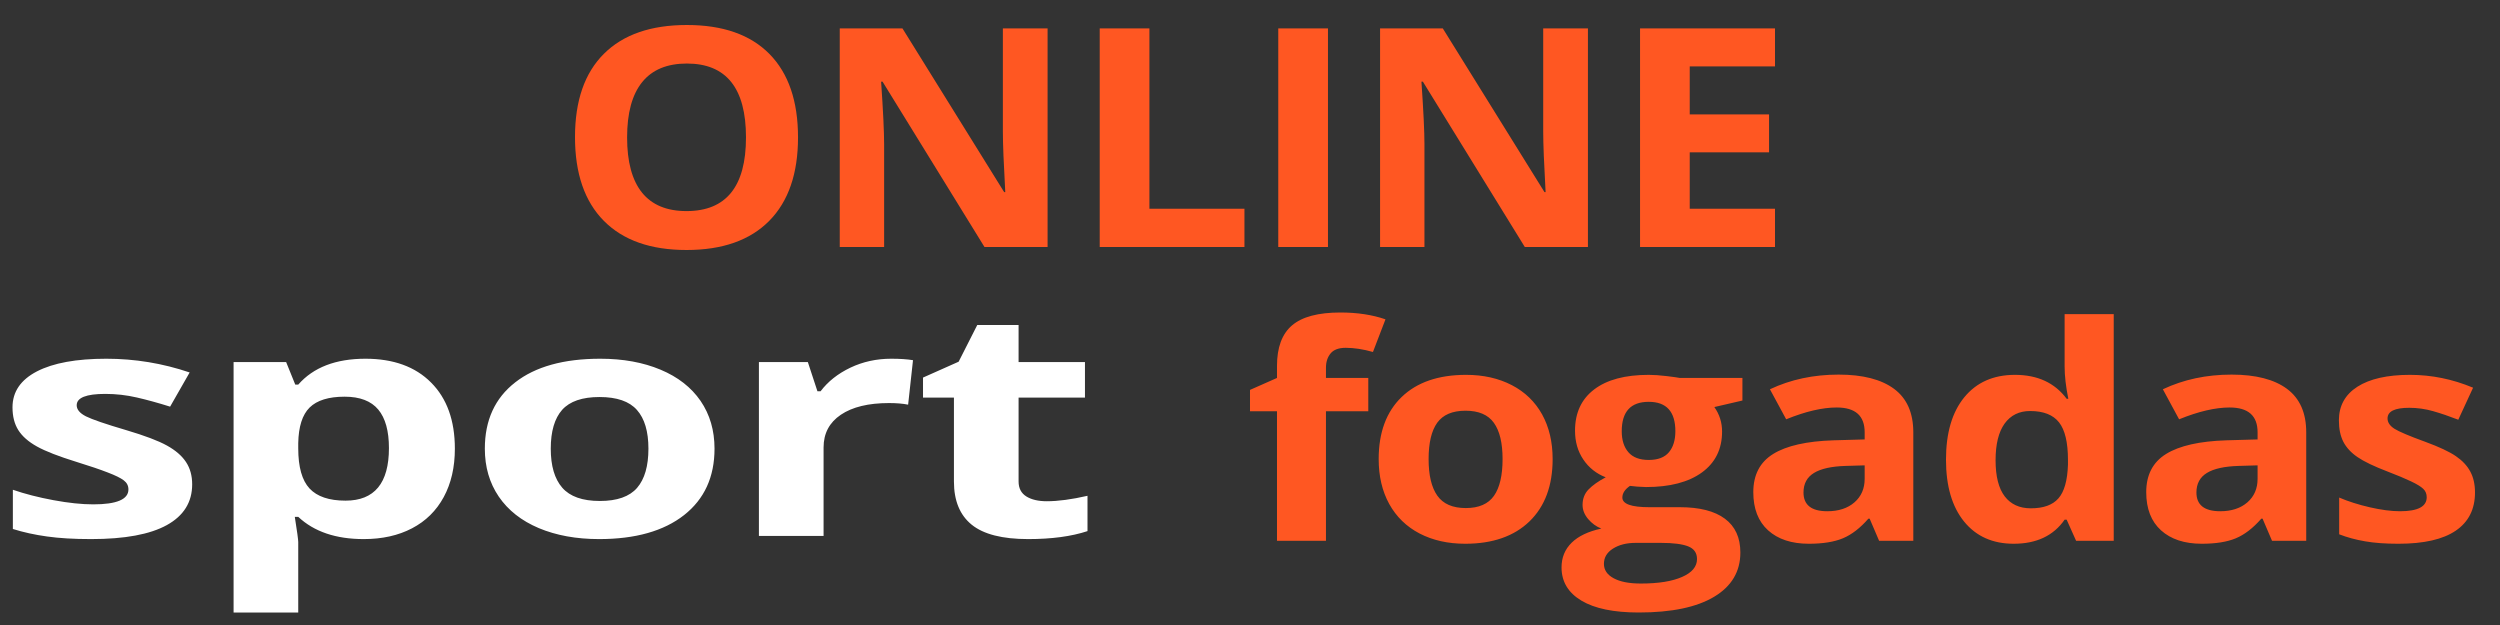
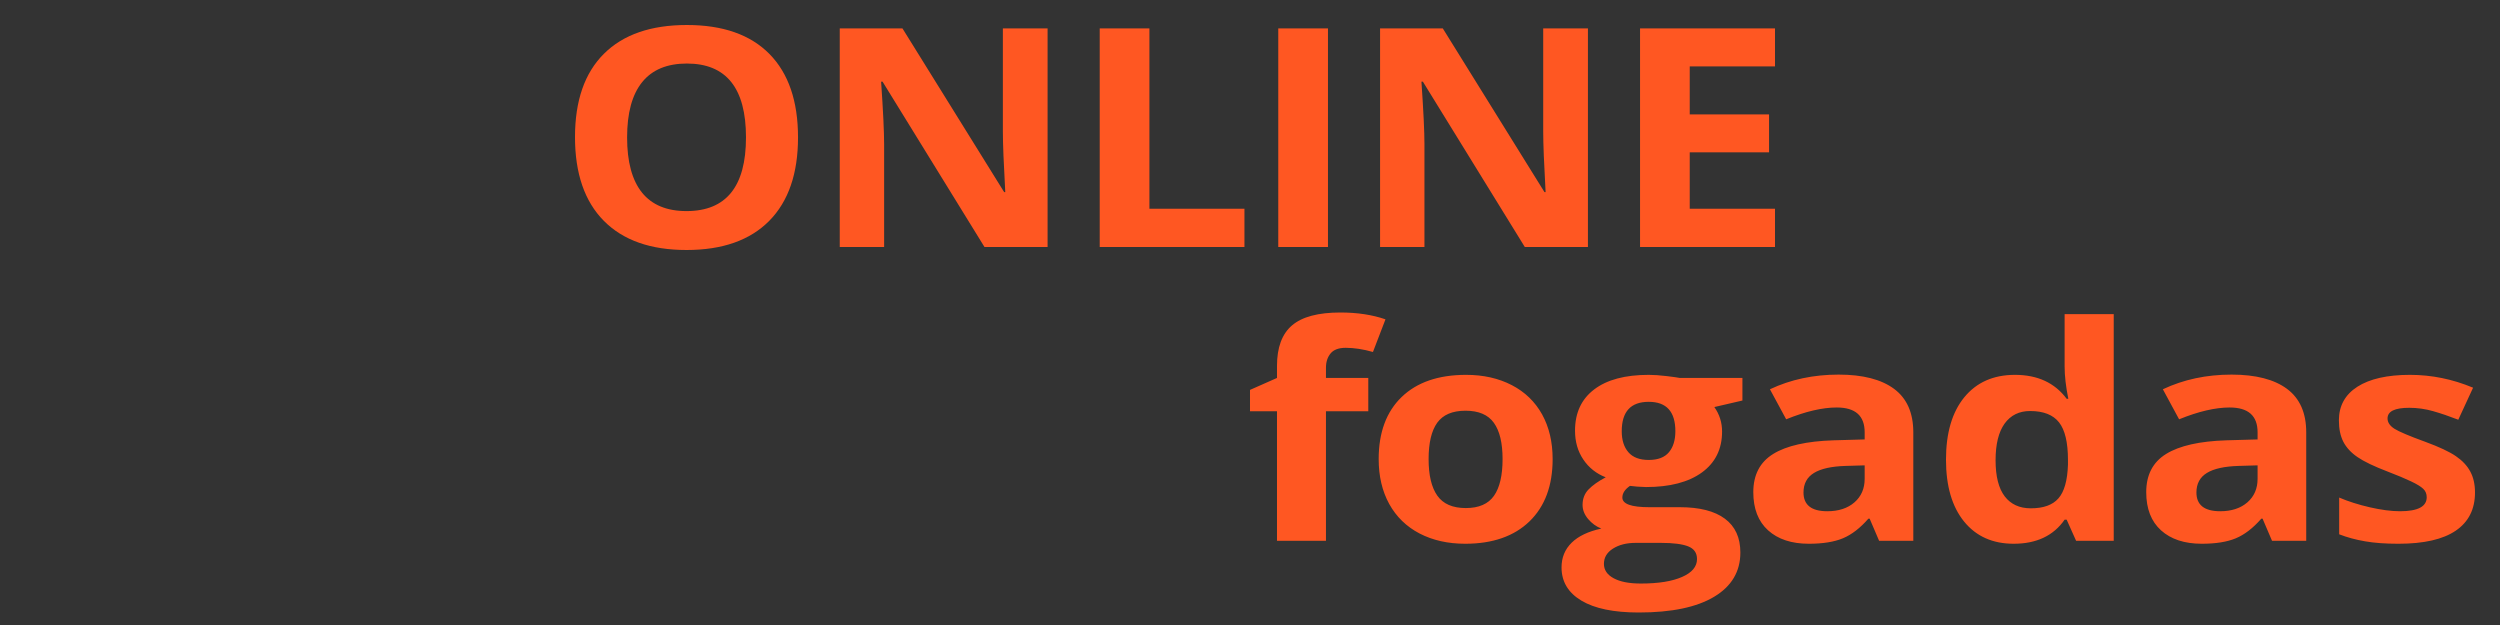
<svg xmlns="http://www.w3.org/2000/svg" width="200" height="50" viewBox="0 0 200 50" fill="none">
  <rect x="0" y="0" width="200" height="50" fill="#333333" stroke="none" />
  <path d="M109.463 30.237V32.902H106.077V43.266H102.159V32.902H100V31.192L102.159 30.237V29.277C102.159 27.795 102.561 26.712 103.364 26.029C104.168 25.343 105.458 25 107.233 25C108.584 25 109.786 25.182 110.838 25.547L109.836 28.158C109.05 27.936 108.323 27.825 107.655 27.825C107.1 27.825 106.698 27.974 106.449 28.272C106.201 28.571 106.077 28.954 106.077 29.421V30.237H109.463ZM114.288 36.727C114.288 38.016 114.52 38.991 114.984 39.651C115.452 40.314 116.211 40.645 117.263 40.645C118.308 40.645 119.061 40.317 119.521 39.661C119.978 39.004 120.206 38.026 120.206 36.727C120.206 35.437 119.974 34.47 119.51 33.827C119.05 33.181 118.294 32.857 117.242 32.857C116.197 32.857 115.442 33.177 114.979 33.817C114.518 34.46 114.288 35.43 114.288 36.727ZM124.211 36.727C124.211 38.848 123.596 40.508 122.365 41.705C121.13 42.901 119.413 43.5 117.214 43.5C115.837 43.5 114.621 43.226 113.565 42.679C112.513 42.129 111.704 41.342 111.137 40.317C110.575 39.293 110.294 38.096 110.294 36.727C110.294 34.598 110.906 32.944 112.129 31.763C113.353 30.58 115.074 29.988 117.291 29.988C118.668 29.988 119.884 30.262 120.94 30.808C121.992 31.352 122.801 32.133 123.368 33.151C123.93 34.169 124.211 35.361 124.211 36.727ZM134.386 30.237H139.394V32.042L137.147 32.564C137.56 33.148 137.766 33.801 137.766 34.523C137.766 35.922 137.229 37.013 136.155 37.796C135.081 38.575 133.589 38.964 131.679 38.964L130.972 38.929L130.397 38.87C129.991 39.152 129.788 39.463 129.788 39.805C129.788 40.319 130.508 40.576 131.947 40.576H134.386C135.964 40.576 137.165 40.882 137.991 41.496C138.817 42.109 139.229 43.011 139.229 44.201C139.229 45.723 138.53 46.903 137.131 47.742C135.732 48.581 133.721 49 131.098 49C129.096 49 127.567 48.683 126.512 48.05C125.452 47.417 124.923 46.53 124.923 45.39C124.923 44.604 125.193 43.946 125.734 43.415C126.271 42.888 127.061 42.512 128.106 42.286C127.704 42.13 127.354 41.877 127.054 41.526C126.755 41.171 126.605 40.794 126.605 40.397C126.605 39.899 126.764 39.486 127.081 39.158C127.399 38.827 127.858 38.502 128.457 38.184C127.701 37.889 127.103 37.414 126.665 36.761C126.223 36.108 126.002 35.339 126.002 34.454C126.002 33.032 126.512 31.932 127.531 31.157C128.55 30.378 130.006 29.988 131.898 29.988C132.3 29.988 132.776 30.021 133.328 30.087C133.88 30.154 134.232 30.203 134.386 30.237ZM128.314 45.106C128.314 45.597 128.574 45.981 129.092 46.26C129.608 46.542 130.333 46.683 131.268 46.683C132.671 46.683 133.77 46.507 134.566 46.155C135.363 45.807 135.761 45.33 135.761 44.723C135.761 44.233 135.525 43.894 135.054 43.709C134.583 43.523 133.856 43.43 132.873 43.43H130.846C130.126 43.43 129.523 43.583 129.038 43.888C128.555 44.196 128.314 44.602 128.314 45.106ZM129.739 34.499C129.739 35.208 129.916 35.768 130.271 36.179C130.629 36.591 131.171 36.796 131.898 36.796C132.632 36.796 133.171 36.591 133.514 36.179C133.858 35.768 134.029 35.208 134.029 34.499C134.029 32.93 133.319 32.146 131.898 32.146C130.459 32.146 129.739 32.93 129.739 34.499ZM153.064 43.266H150.33L149.573 41.496H149.469C148.812 42.248 148.134 42.77 147.436 43.062C146.739 43.354 145.829 43.5 144.708 43.5C143.327 43.5 142.24 43.142 141.447 42.426C140.658 41.713 140.264 40.695 140.264 39.372C140.264 37.99 140.795 36.97 141.858 36.314C142.925 35.657 144.532 35.294 146.68 35.225L149.173 35.155V34.583C149.173 33.26 148.428 32.599 146.938 32.599C145.791 32.599 144.443 32.914 142.894 33.544L141.595 31.142C143.25 30.359 145.082 29.968 147.091 29.968C149.02 29.968 150.498 30.348 151.524 31.107C152.551 31.869 153.064 33.028 153.064 34.583V43.266ZM149.173 38.303V37.229L147.661 37.273C146.521 37.307 145.674 37.494 145.119 37.836C144.56 38.177 144.28 38.697 144.28 39.397C144.28 40.398 144.914 40.899 146.182 40.899C147.088 40.899 147.813 40.662 148.357 40.188C148.901 39.714 149.173 39.085 149.173 38.303ZM161.098 43.5C159.41 43.5 158.084 42.905 157.12 41.715C156.159 40.528 155.679 38.882 155.679 36.776C155.679 34.638 156.168 32.972 157.147 31.778C158.126 30.585 159.476 29.988 161.196 29.988C163.005 29.988 164.384 30.626 165.333 31.903H165.465C165.268 30.931 165.169 30.064 165.169 29.302V25.129H169.098V43.266H166.089L165.333 41.575H165.169C164.278 42.858 162.921 43.5 161.098 43.5ZM162.468 40.665C163.472 40.665 164.206 40.402 164.67 39.874C165.138 39.347 165.394 38.45 165.437 37.184V36.796C165.437 35.397 165.2 34.396 164.725 33.792C164.25 33.186 163.478 32.882 162.407 32.882C161.534 32.882 160.855 33.217 160.369 33.887C159.887 34.56 159.646 35.538 159.646 36.821C159.646 38.104 159.889 39.066 160.374 39.705C160.864 40.345 161.562 40.665 162.468 40.665ZM184.498 43.266H181.763L181.007 41.496H180.903C180.246 42.248 179.568 42.77 178.87 43.062C178.173 43.354 177.263 43.5 176.141 43.5C174.761 43.5 173.674 43.142 172.881 42.426C172.092 41.713 171.698 40.695 171.698 39.372C171.698 37.99 172.229 36.97 173.292 36.314C174.359 35.657 175.966 35.294 178.114 35.225L180.607 35.155V34.583C180.607 33.26 179.862 32.599 178.372 32.599C177.225 32.599 175.877 32.914 174.328 33.544L173.029 31.142C174.684 30.359 176.516 29.968 178.525 29.968C180.454 29.968 181.931 30.348 182.958 31.107C183.984 31.869 184.498 33.028 184.498 34.583V43.266ZM180.607 38.303V37.229L179.095 37.273C177.955 37.307 177.108 37.494 176.552 37.836C175.994 38.177 175.714 38.697 175.714 39.397C175.714 40.398 176.348 40.899 177.615 40.899C178.521 40.899 179.247 40.662 179.791 40.188C180.335 39.714 180.607 39.085 180.607 38.303ZM198 39.397C198 40.733 197.489 41.751 196.466 42.45C195.443 43.15 193.912 43.5 191.874 43.5C190.829 43.5 189.94 43.435 189.206 43.306C188.468 43.18 187.777 42.992 187.134 42.744V39.805C187.865 40.117 188.685 40.377 189.595 40.586C190.508 40.794 191.311 40.899 192.006 40.899C193.427 40.899 194.137 40.526 194.137 39.78C194.137 39.502 194.042 39.274 193.852 39.099C193.666 38.923 193.341 38.726 192.877 38.507C192.413 38.285 191.795 38.026 191.025 37.731C189.922 37.31 189.111 36.92 188.592 36.562C188.077 36.208 187.701 35.798 187.463 35.334C187.229 34.873 187.112 34.305 187.112 33.628C187.112 32.468 187.606 31.571 188.592 30.938C189.582 30.305 190.985 29.988 192.8 29.988C194.528 29.988 196.21 30.331 197.847 31.017L196.663 33.578C195.947 33.3 195.275 33.071 194.647 32.892C194.022 32.713 193.385 32.624 192.734 32.624C191.58 32.624 191.003 32.907 191.003 33.474C191.003 33.792 191.189 34.069 191.562 34.305C191.934 34.537 192.749 34.882 194.006 35.339C195.127 35.75 195.949 36.135 196.471 36.493C196.994 36.851 197.379 37.264 197.627 37.731C197.876 38.195 198 38.751 198 39.397Z" fill="#FF5722" />
  <path d="M63.842 10.992C63.842 13.888 63.074 16.113 61.539 17.668C60 19.223 57.794 20 54.921 20C52.051 20 49.847 19.223 48.308 17.668C46.769 16.113 46 13.879 46 10.967C46 8.058 46.771 5.836 48.314 4.302C49.856 2.767 52.068 2 54.948 2C57.829 2 60.031 2.772 61.555 4.317C63.08 5.865 63.842 8.09 63.842 10.992ZM50.168 10.992C50.168 12.945 50.565 14.417 51.36 15.407C52.155 16.393 53.342 16.887 54.921 16.887C58.093 16.887 59.679 14.922 59.679 10.992C59.679 7.052 58.102 5.083 54.948 5.083C53.366 5.083 52.173 5.579 51.371 6.573C50.569 7.566 50.168 9.039 50.168 10.992ZM83.807 2.27V19.76H78.759L70.604 6.532H70.489C70.649 8.869 70.73 10.535 70.73 11.528V19.76H67.18V2.27H72.195L80.334 15.371H80.422C80.294 13.098 80.23 11.491 80.23 10.548V2.27H83.807ZM99.556 19.76H87.977V2.27H91.953V16.698H99.556V19.76ZM106.238 19.76H102.261V2.27H106.238V19.76ZM127.034 2.27V19.76H121.985L113.83 6.532H113.715C113.876 8.869 113.956 10.535 113.956 11.528V19.76H110.406V2.27H115.422L123.56 15.371H123.648C123.52 13.098 123.457 11.491 123.457 10.548V2.27H127.034ZM142 16.698V19.76H131.204V2.27H142V5.312H135.179V9.15H141.525V12.187H135.179V16.698H142Z" fill="#FF5722" />
-   <path d="M15.374 38.745C15.374 40.172 14.699 41.259 13.349 42.006C11.998 42.753 9.978 43.127 7.287 43.127C5.907 43.127 4.733 43.057 3.763 42.919C2.789 42.785 1.878 42.585 1.029 42.319V39.181C1.994 39.514 3.076 39.791 4.277 40.014C5.483 40.238 6.544 40.349 7.46 40.349C9.336 40.349 10.274 39.951 10.274 39.154C10.274 38.857 10.149 38.614 9.898 38.427C9.652 38.239 9.223 38.028 8.61 37.795C7.998 37.557 7.183 37.281 6.165 36.966C4.709 36.517 3.638 36.101 2.953 35.718C2.273 35.34 1.776 34.902 1.463 34.407C1.154 33.914 1 33.307 1 32.585C1 31.346 1.651 30.388 2.953 29.712C4.26 29.036 6.112 28.698 8.509 28.698C10.79 28.698 13.011 29.064 15.172 29.797L13.609 32.532C12.664 32.235 11.777 31.99 10.947 31.799C10.122 31.608 9.281 31.512 8.422 31.512C6.898 31.512 6.136 31.815 6.136 32.42C6.136 32.76 6.382 33.056 6.874 33.307C7.366 33.555 8.442 33.923 10.101 34.412C11.581 34.851 12.666 35.262 13.356 35.644C14.046 36.026 14.555 36.467 14.882 36.966C15.21 37.462 15.374 38.055 15.374 38.745ZM29.097 43.127C26.869 43.127 25.123 42.533 23.859 41.347H23.584C23.768 42.509 23.859 43.18 23.859 43.36V49H18.687V28.963H22.89L23.621 30.769H23.859C25.07 29.388 26.861 28.698 29.234 28.698C31.472 28.698 33.223 29.333 34.486 30.604C35.755 31.875 36.389 33.638 36.389 35.894C36.389 37.38 36.092 38.671 35.499 39.765C34.906 40.859 34.059 41.693 32.96 42.266C31.865 42.84 30.577 43.127 29.097 43.127ZM27.57 31.735C26.292 31.735 25.359 32.024 24.771 32.601C24.187 33.178 23.883 34.13 23.859 35.458V35.867C23.859 37.361 24.161 38.432 24.764 39.08C25.371 39.728 26.331 40.052 27.643 40.052C29.958 40.052 31.115 38.65 31.115 35.846C31.115 34.476 30.831 33.449 30.262 32.766C29.688 32.079 28.791 31.735 27.57 31.735ZM44.061 35.894C44.061 37.271 44.367 38.312 44.98 39.016C45.597 39.724 46.6 40.078 47.989 40.078C49.368 40.078 50.362 39.728 50.969 39.027C51.572 38.326 51.874 37.281 51.874 35.894C51.874 34.516 51.567 33.484 50.955 32.797C50.347 32.107 49.349 31.762 47.96 31.762C46.581 31.762 45.585 32.104 44.972 32.787C44.365 33.474 44.061 34.509 44.061 35.894ZM57.162 35.894C57.162 38.159 56.349 39.931 54.724 41.209C53.094 42.487 50.827 43.127 47.924 43.127C46.106 43.127 44.5 42.834 43.106 42.25C41.717 41.663 40.649 40.822 39.901 39.728C39.158 38.634 38.787 37.356 38.787 35.894C38.787 33.621 39.595 31.854 41.211 30.594C42.826 29.33 45.098 28.698 48.025 28.698C49.843 28.698 51.449 28.99 52.843 29.574C54.232 30.155 55.3 30.988 56.048 32.075C56.791 33.162 57.162 34.435 57.162 35.894ZM71.297 28.698C71.996 28.698 72.577 28.737 73.04 28.815L72.65 32.373C72.23 32.288 71.721 32.245 71.123 32.245C69.474 32.245 68.189 32.557 67.267 33.18C66.346 33.803 65.886 34.674 65.886 35.793V42.877H60.713V28.963H64.627L65.394 31.3H65.647C66.235 30.521 67.029 29.893 68.027 29.415C69.03 28.937 70.12 28.698 71.297 28.698ZM83.745 40.099C84.647 40.099 85.732 39.954 87 39.664V42.489C85.712 42.914 84.13 43.127 82.254 43.127C80.185 43.127 78.678 42.742 77.733 41.974C76.788 41.206 76.315 40.055 76.315 38.522V31.81H73.841V30.206L76.691 28.937L78.181 26H81.487V28.963H86.797V31.81H81.487V38.522C81.487 39.06 81.695 39.459 82.11 39.717C82.52 39.972 83.065 40.099 83.745 40.099Z" fill="white" />
</svg>